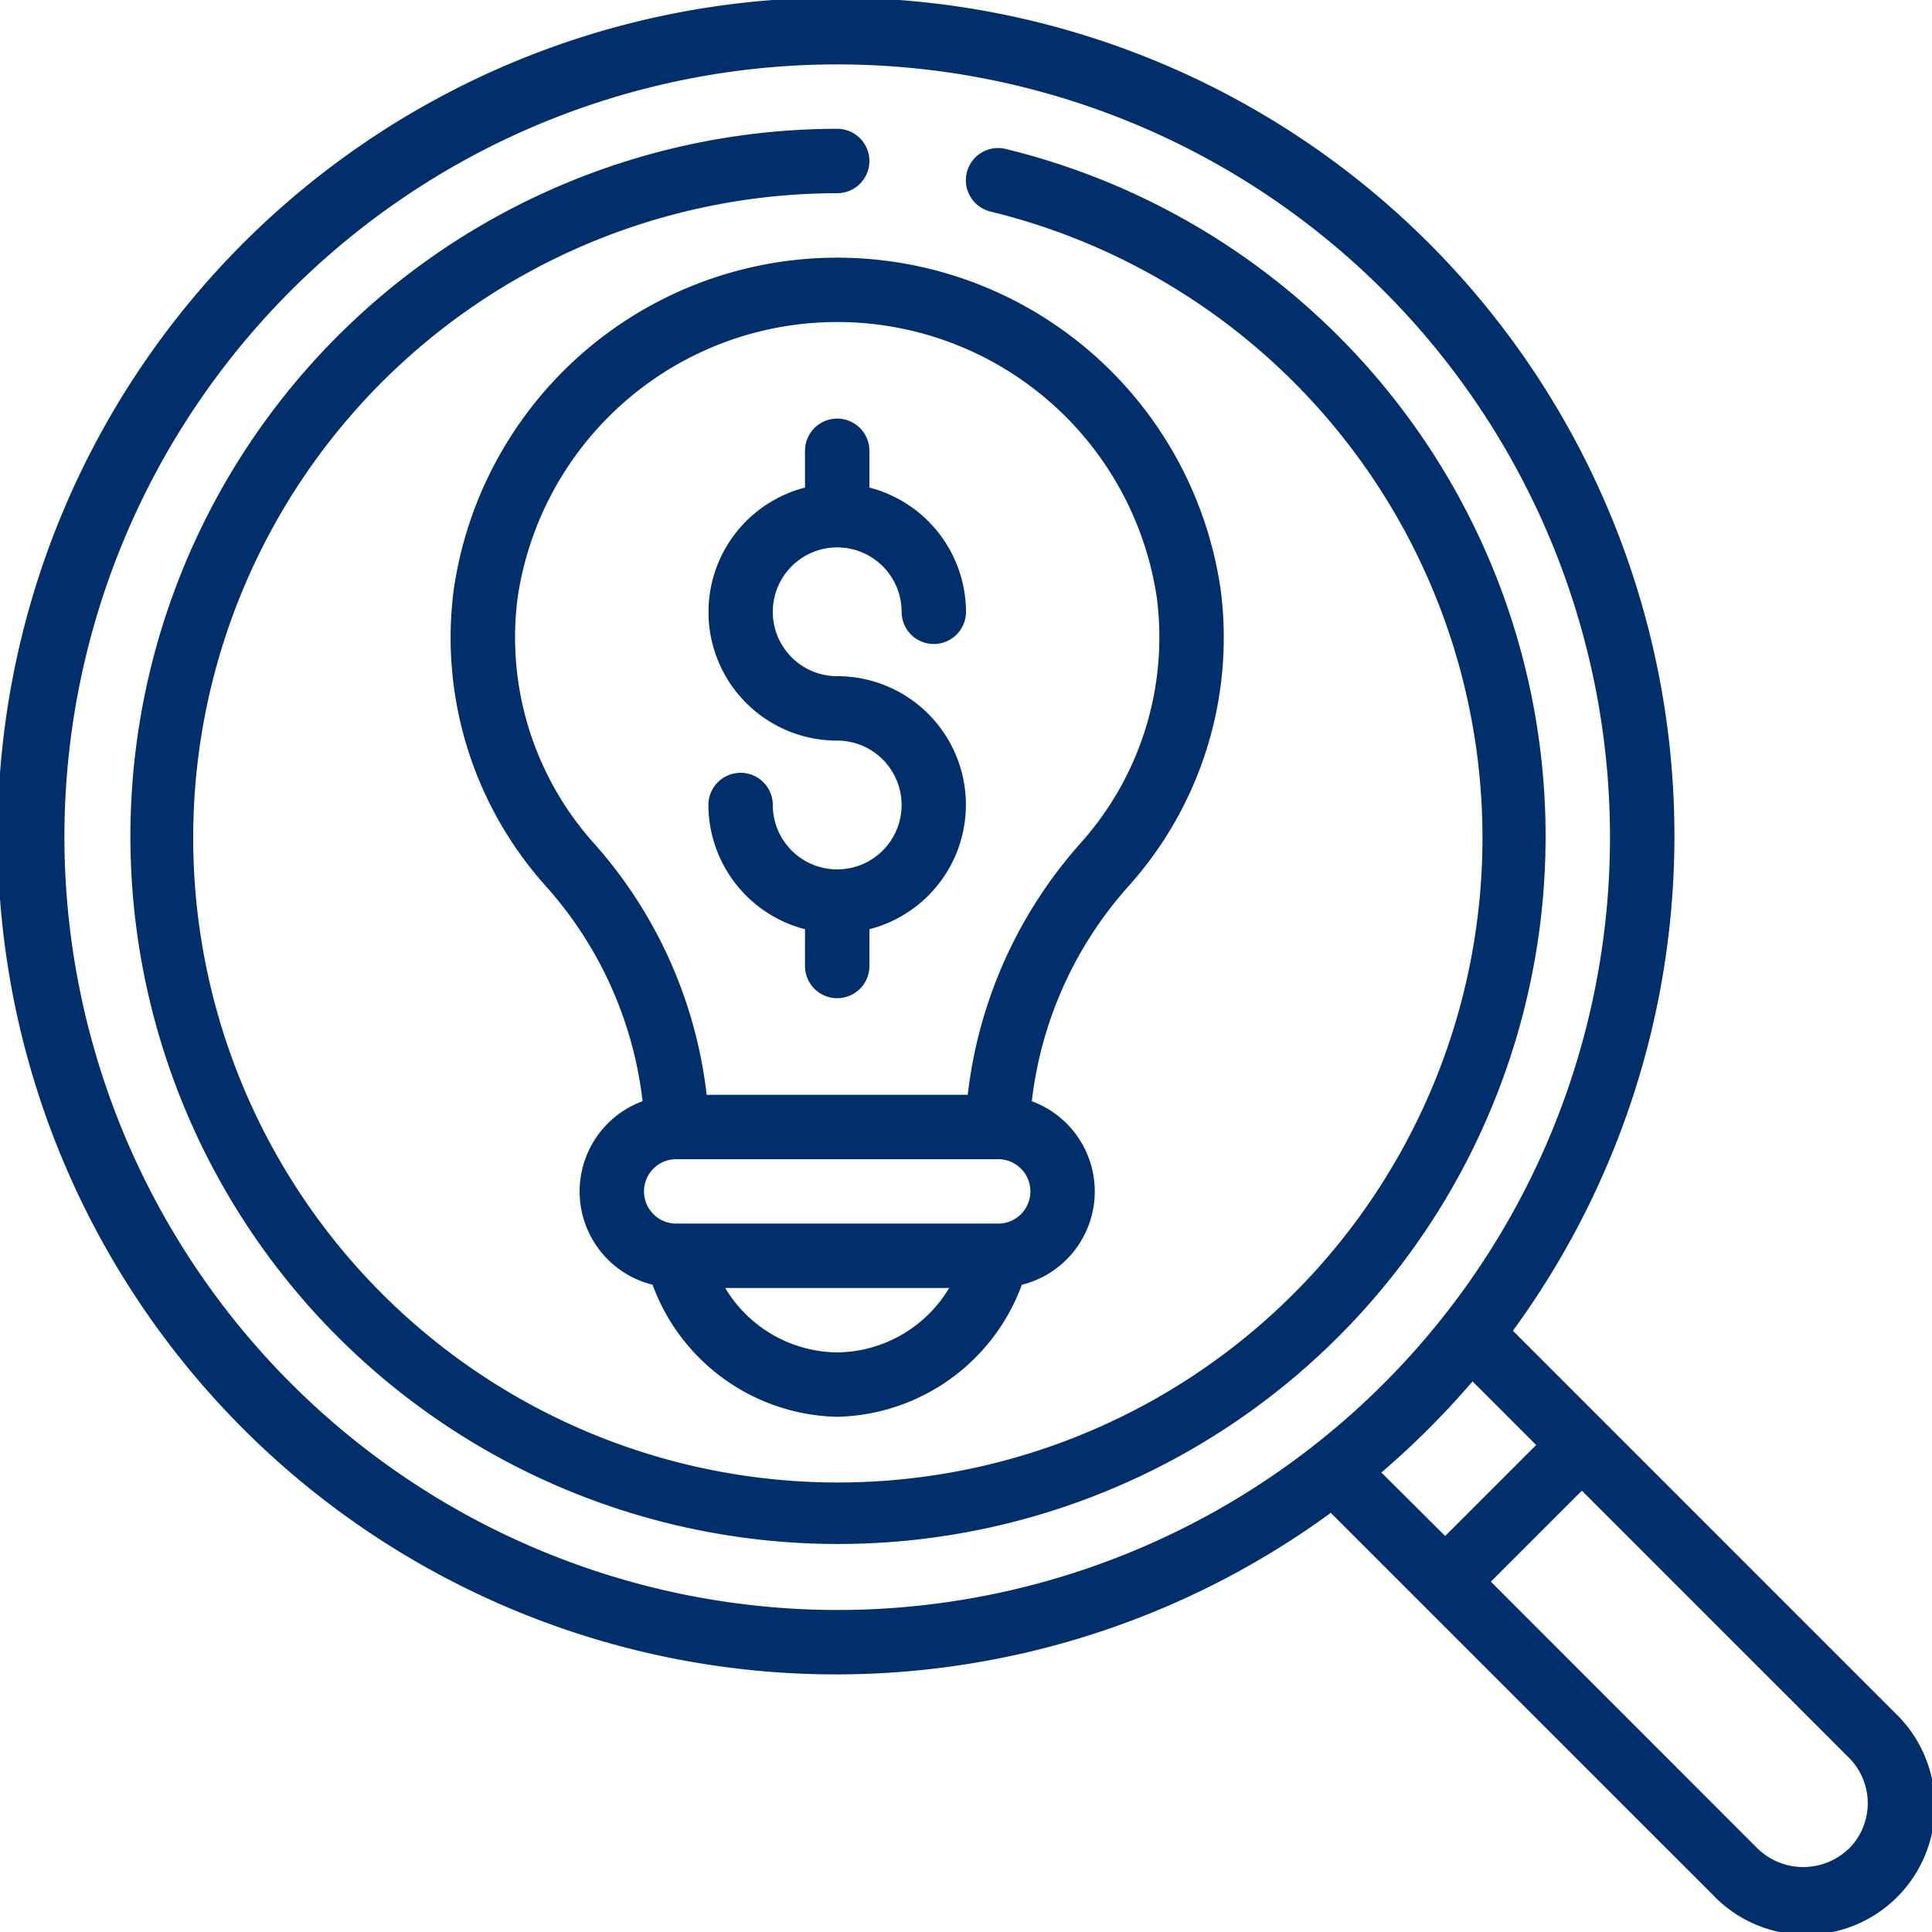
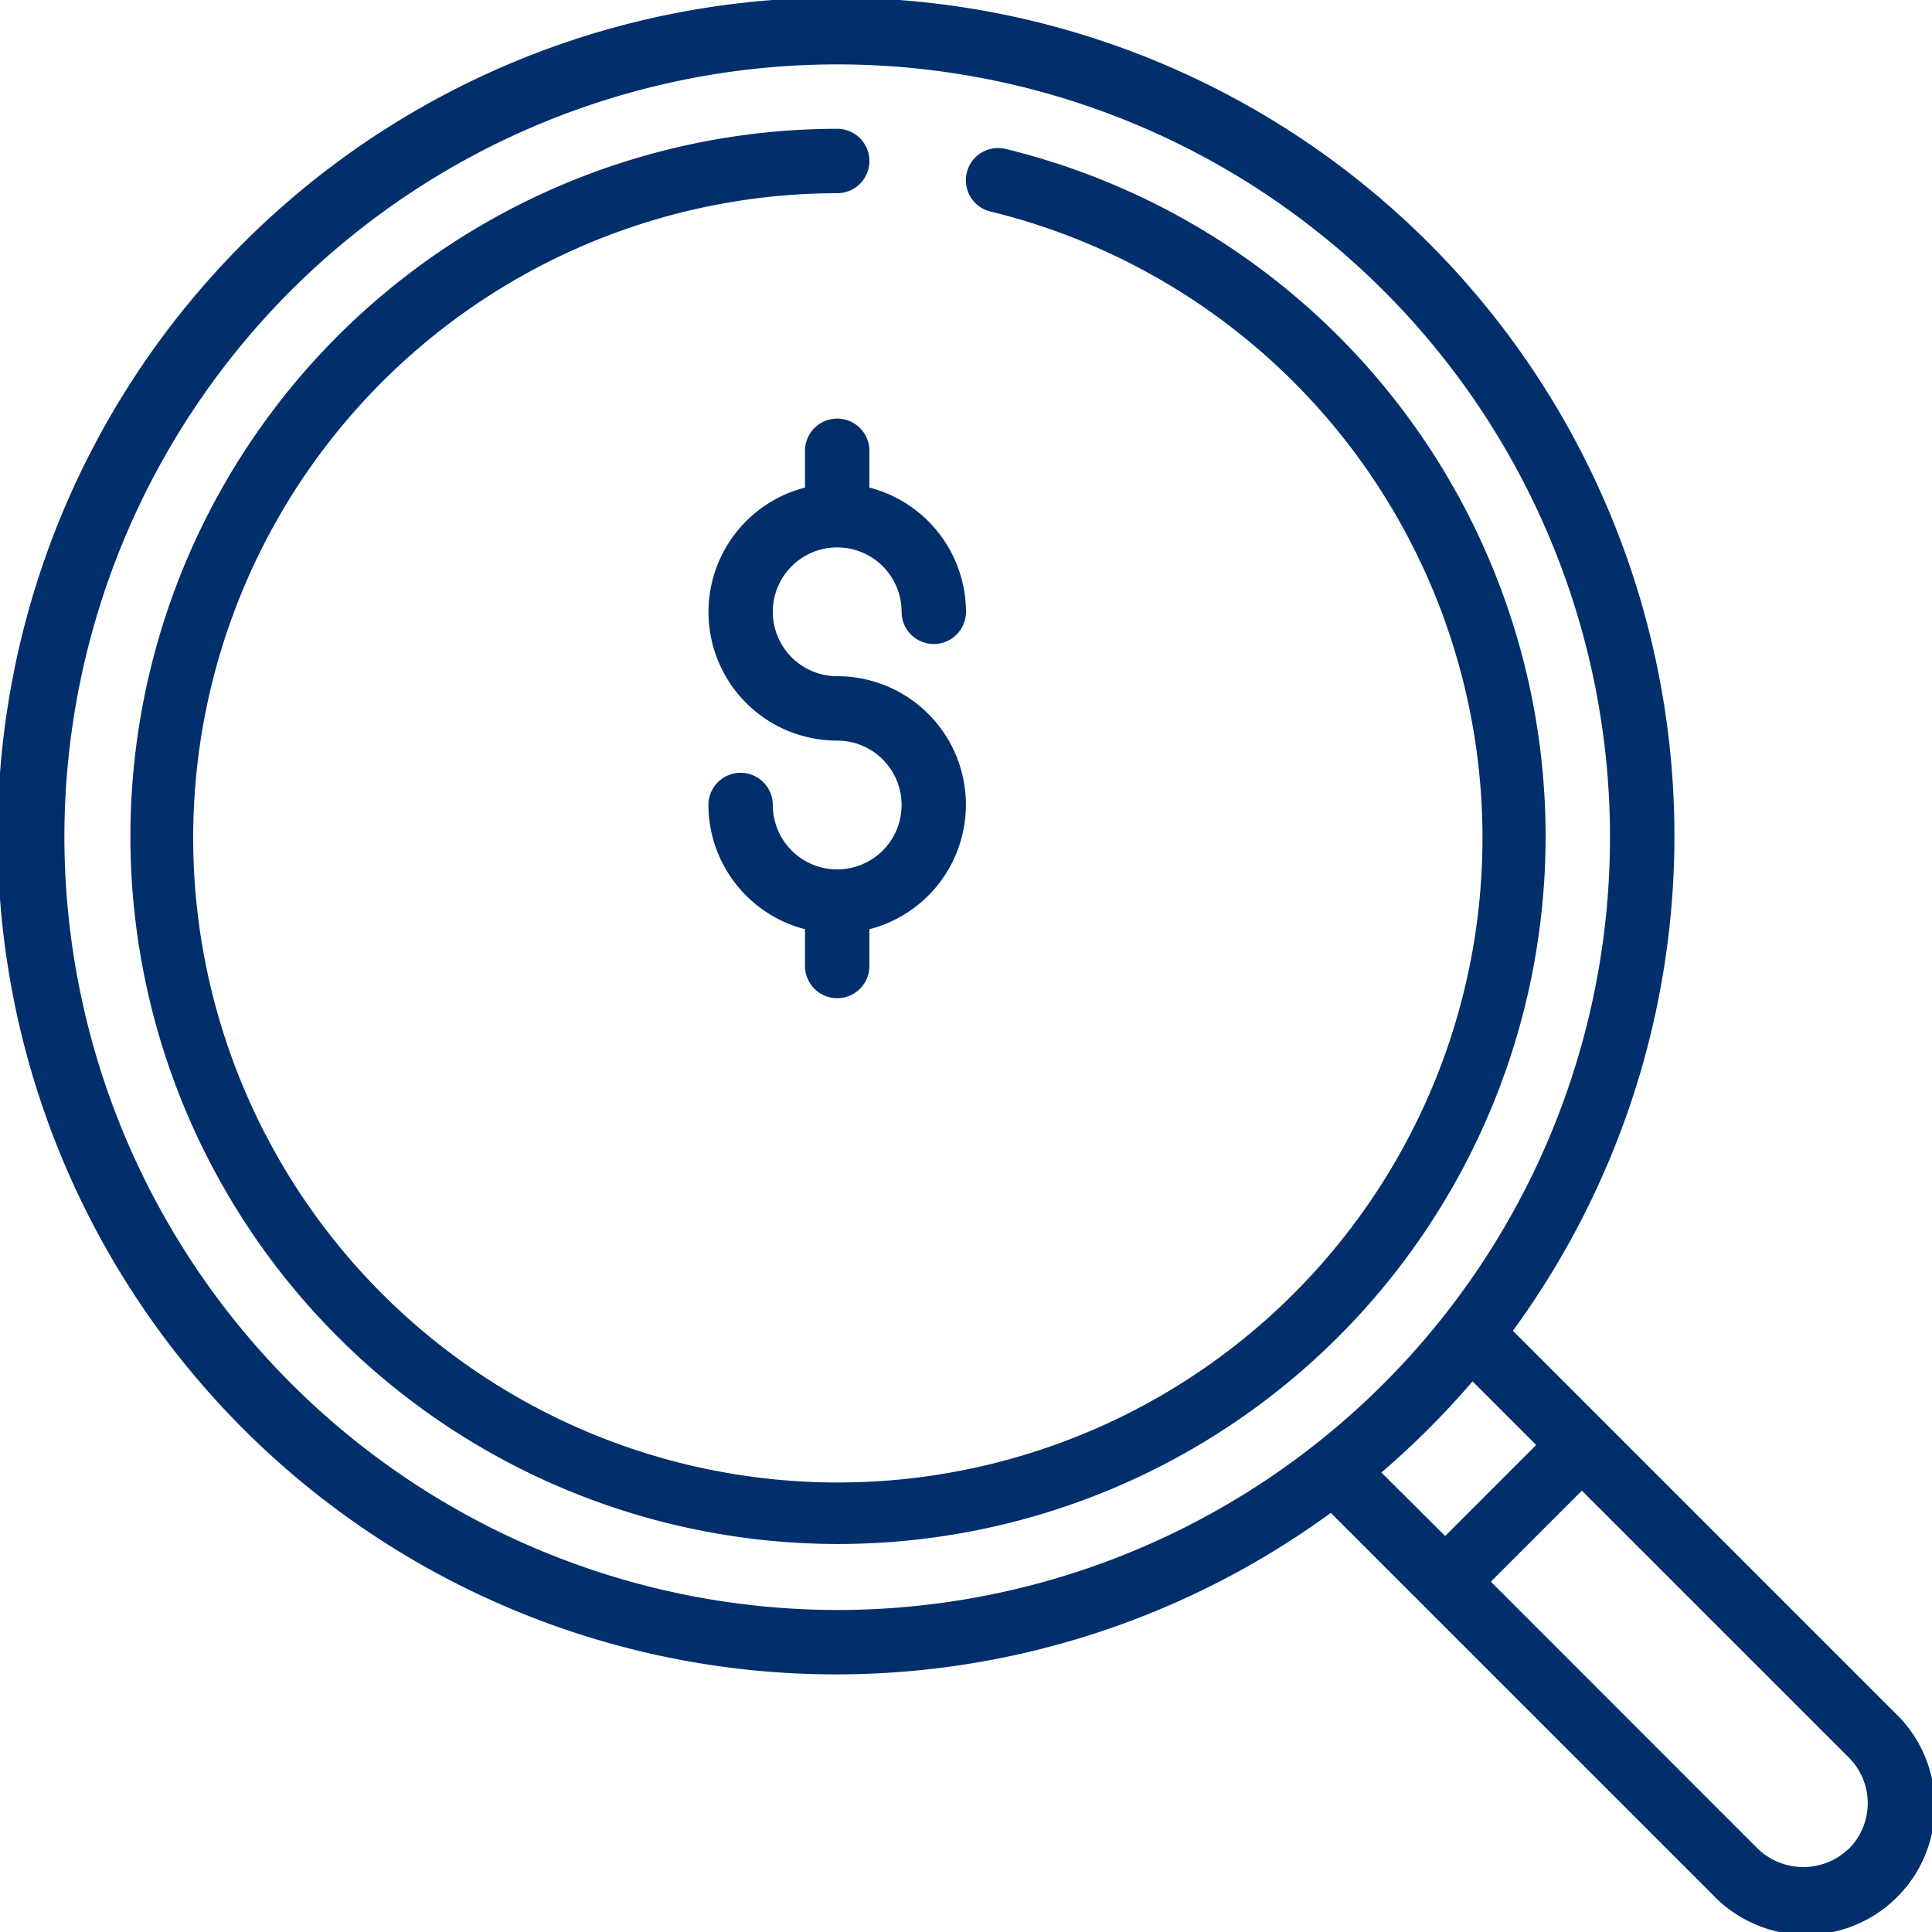
<svg xmlns="http://www.w3.org/2000/svg" width="512" height="512" x="0" y="0" viewBox="0 0 60 60" style="enable-background:new 0 0 512 512" xml:space="preserve" class="">
  <g>
    <path d="M46.984 41.328a26.037 26.037 0 1 0-5.655 5.655l11.84 11.838a4 4 0 1 0 5.66-5.648ZM2 26a24 24 0 1 1 24 24A24.028 24.028 0 0 1 2 26Zm43.731 16.9 1.976 1.976-2.826 2.826L42.9 45.73a26.192 26.192 0 0 0 2.831-2.83Zm11.678 14.519a2.037 2.037 0 0 1-2.82-.006L46.3 49.12l2.826-2.826 8.294 8.293a2 2 0 0 1-.006 2.832Z" fill="#002f6c" opacity="1" data-original="#000000" class="" />
-     <path d="M37.91 18.319a12.033 12.033 0 0 0-23.82 0 11.551 11.551 0 0 0 2.843 9.18 12.088 12.088 0 0 1 3.023 6.7 2.986 2.986 0 0 0 .31 5.7A6.255 6.255 0 0 0 26 44a6.255 6.255 0 0 0 5.734-4.1 2.986 2.986 0 0 0 .31-5.7 12.093 12.093 0 0 1 3.022-6.7 11.555 11.555 0 0 0 2.844-9.181ZM26 42a4.1 4.1 0 0 1-3.477-2h6.954A4.1 4.1 0 0 1 26 42Zm5-4H21a1 1 0 0 1 0-2h10a1 1 0 0 1 0 2Zm-.946-4h-8.108a14.172 14.172 0 0 0-3.515-7.827 9.575 9.575 0 0 1-2.356-7.61 10.034 10.034 0 0 1 19.851 0 9.58 9.58 0 0 1-2.358 7.611A14.171 14.171 0 0 0 30.054 34Z" fill="#002f6c" opacity="1" data-original="#000000" class="" />
    <path d="M31.237 4.627a1 1 0 1 0-.474 1.943A20.02 20.02 0 1 1 26 6a1 1 0 0 0 0-2 21.975 21.975 0 1 0 5.237.627Z" fill="#002f6c" opacity="1" data-original="#000000" class="" />
    <path d="M26 17a2 2 0 0 1 2 2 1 1 0 0 0 2 0 4 4 0 0 0-3-3.858V14a1 1 0 0 0-2 0v1.142A3.992 3.992 0 0 0 26 23a2 2 0 1 1-2 2 1 1 0 0 0-2 0 4 4 0 0 0 3 3.858V30a1 1 0 0 0 2 0v-1.142A3.992 3.992 0 0 0 26 21a2 2 0 0 1 0-4Z" fill="#002f6c" opacity="1" data-original="#000000" class="" />
  </g>
</svg>